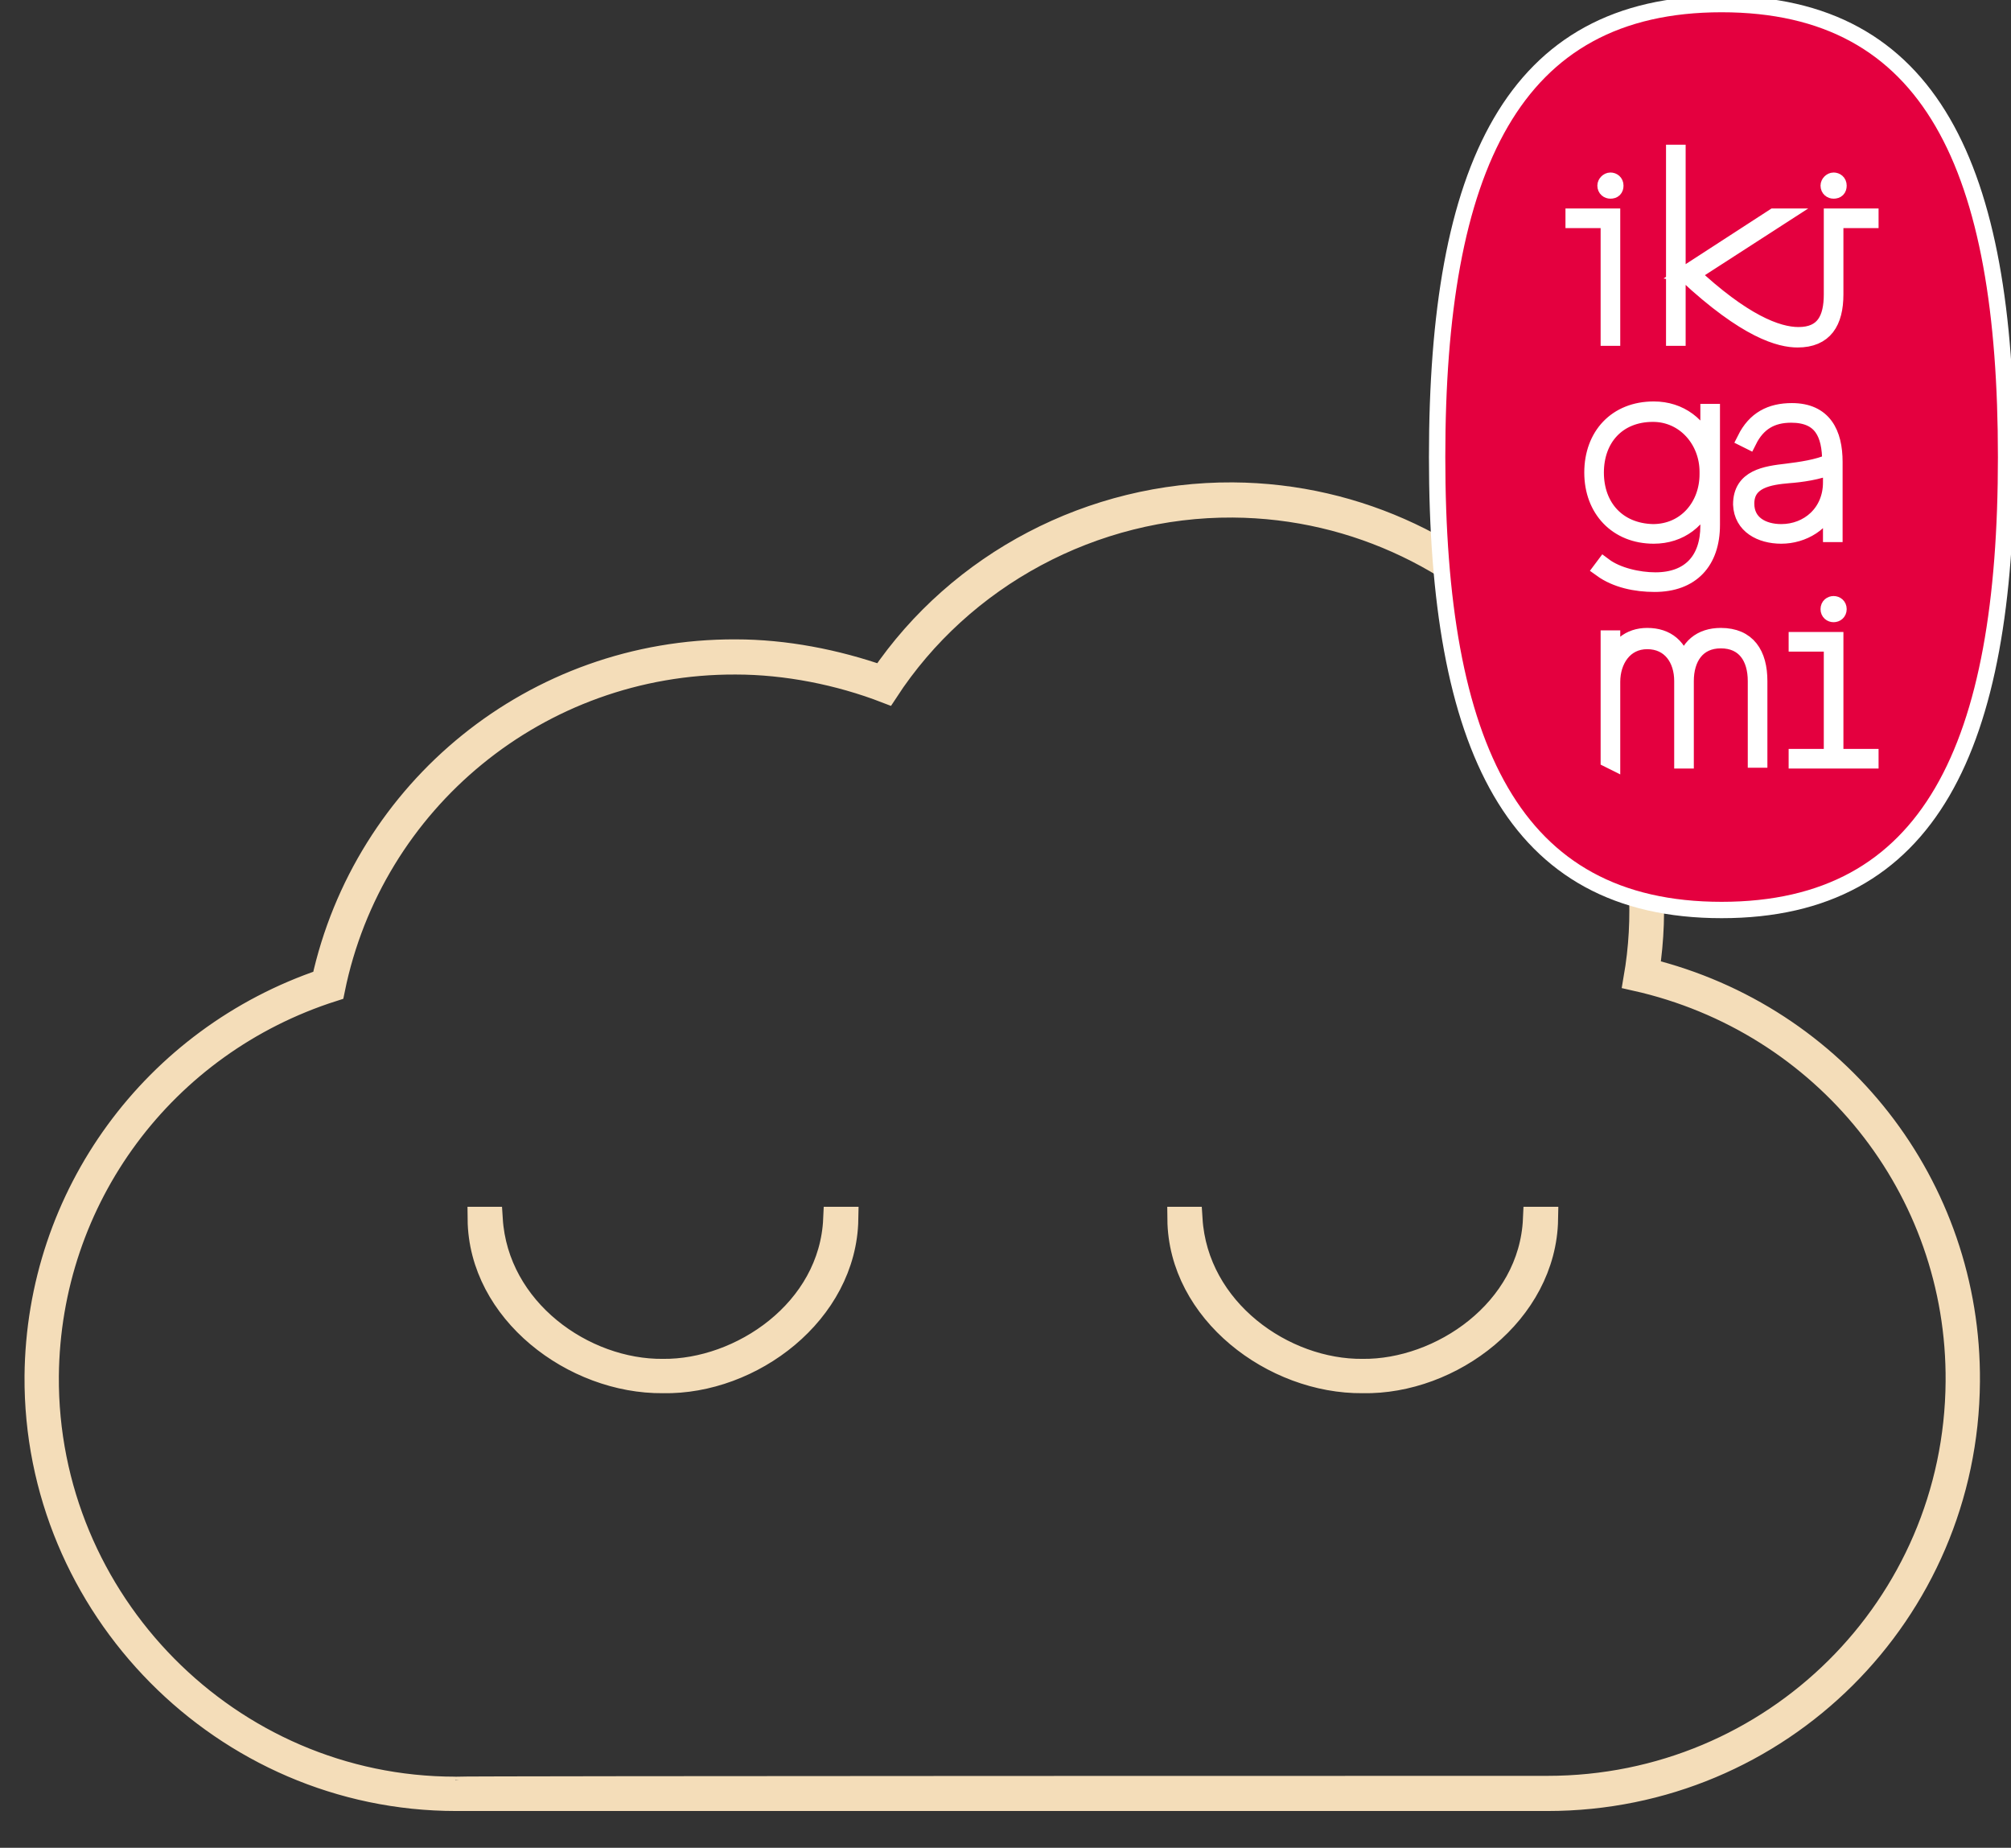
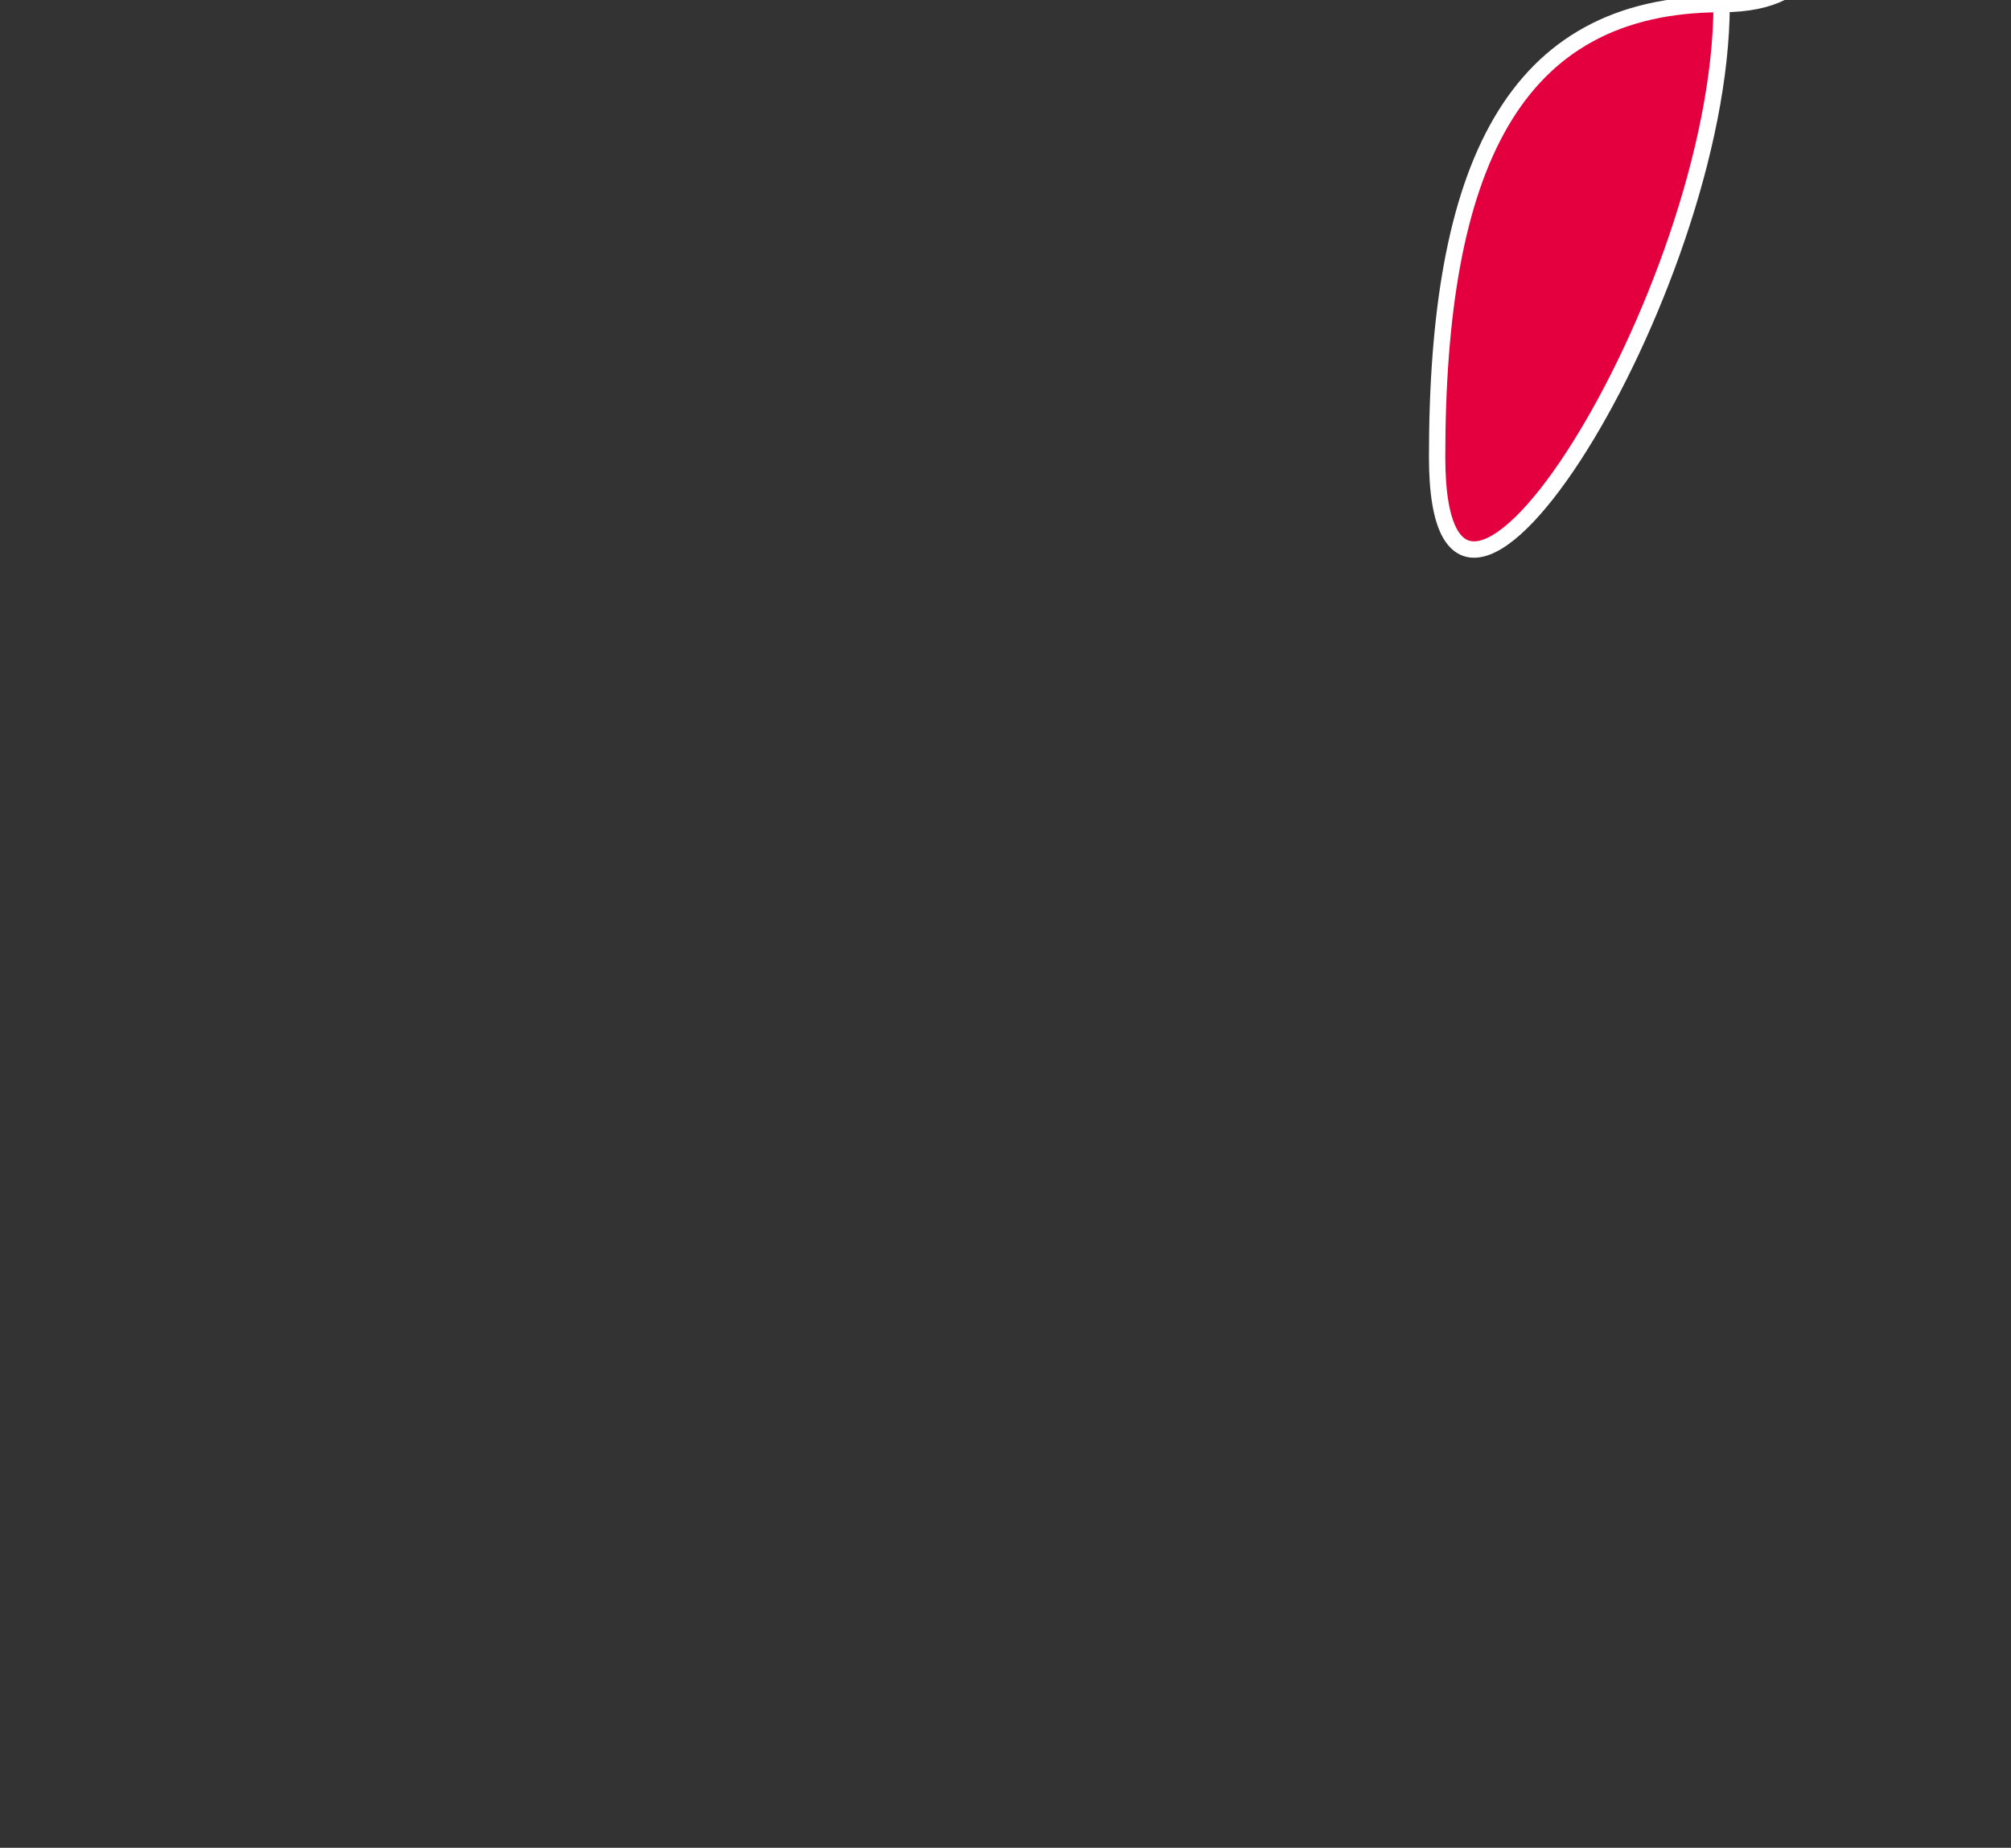
<svg xmlns="http://www.w3.org/2000/svg" version="1.1" id="_Слой_2" x="0px" y="0px" viewBox="0 0 246 226" style="enable-background:new 0 0 246 226;" xml:space="preserve">
  <rect x="0" y="0" width="246" height="226" fill="#333333" stroke="none" />
  <style type="text/css">
	.st0{fill:none;}
	.st1{fill:#BCB70C;stroke:#F4DDB9;stroke-width:3;stroke-miterlimit:10;}
	.st2{fill:#E4003F;stroke:#FFFFFF;stroke-width:2;stroke-miterlimit:10;}
	.st3{fill:#FFFFFF;stroke:#FFFFFF;stroke-width:2;stroke-miterlimit:10;}
</style>
-   <rect x="4.3" y="1.5" class="st0" width="240.6" height="218.7" />
  <g>
-     <path class="st1" d="M189.1,149.1c-0.2,11.4-11.6,20-22.4,19.8c-10.9,0.1-22.3-8.5-22.4-19.8h1.3c0.7,11.2,11.4,18.7,21.1,18.6   c9.5,0.1,20.6-7.3,21.1-18.6H189.1L189.1,149.1z M103.5,149.1c-0.2,11.4-11.6,20-22.4,19.8c-10.9,0.1-22.3-8.5-22.4-19.8H60   c0.7,11.2,11.4,18.7,21.1,18.6c9.5,0.1,20.6-7.3,21.1-18.6H103.5L103.5,149.1z M189.3,218.7c27.7,0,50-22.2,50.2-49.7   c0.2-23.7-16.2-44.1-39.4-49.3c5.2-30-18.7-57.7-49.3-57.9c-17.1-0.1-33.2,8.6-42.4,22.7c-5.7-2.2-12.2-3.5-18.4-3.5   c-24.2-0.1-44.6,16.9-49.3,40C20,127.6,5.9,146.5,5.7,168.3c-0.2,27.6,22.3,50.5,50,50.5C55.8,218.7,189.3,218.7,189.3,218.7z    M55.8,220c-28.4,0-51.5-23.5-51.3-51.7c0.2-22.1,14.4-41.3,35.1-48.3c5.1-23.3,25.8-40.4,50.4-40.3c6,0,12.2,1.2,17.9,3.2   c9.5-14,25.7-22.5,42.9-22.4c31,0.2,55.3,27.9,50.7,58.2c23.2,5.7,39.4,26.4,39.2,50.3c-0.2,28.2-23,51-51.4,51L55.8,220L55.8,220z   " />
    <g>
-       <path class="st2" d="M210.6,0.5c-25.6,0-34.8,20.1-34.8,55.4s9.2,55.4,34.8,55.4s34.8-20.1,34.8-55.4S236.3,0.5,210.6,0.5" />
-       <path class="st3" d="M192.5,26.9h4.7v-0.4h-4.7V26.9z M206.2,33.5c7.5,7,11.6,8,13.7,8c3.3,0,4.6-2.1,4.6-5.5v-9.5h-0.4V36    c0,3-1,5-4.1,5c-2.6,0-6.8-1.6-13.2-7.6C206.8,33.4,206.2,33.5,206.2,33.5z M196.4,22.7c0,0.4,0.3,0.6,0.6,0.6    c0.4,0,0.6-0.2,0.6-0.6c0-0.4-0.3-0.6-0.6-0.6C196.7,22.1,196.4,22.4,196.4,22.7 M223.7,22.7c0,0.4,0.3,0.6,0.6,0.6    c0.4,0,0.6-0.2,0.6-0.6c0-0.4-0.3-0.6-0.6-0.6C224,22.1,223.7,22.4,223.7,22.7 M196.8,41.3h0.4V26.5h-0.4V41.3z M206.8,33.6    l11-7.1H217l-10.8,7C206.2,33.5,206.8,33.6,206.8,33.6z M204.8,41.3h0.4V18.7h-0.4V41.3z M224.1,92.8h0.4V78.3h-0.4V92.8z     M224.1,26.9h4.7v-0.4h-4.7V26.9z M219.8,93h9v-0.4h-9V93z M219.8,78.7h4.7v-0.4h-4.7V78.7z M223.7,74.5c0,0.4,0.3,0.6,0.6,0.6    s0.6-0.2,0.6-0.6c0-0.4-0.3-0.6-0.6-0.6S223.7,74.1,223.7,74.5 M195.2,57.8c0-4.2,2.7-7.2,7-7.2c3.9,0,6.7,3.3,6.7,7.1v0.3    c0,3.9-2.7,7.1-6.7,7.1C197.9,65,195.2,62,195.2,57.8 M202.4,71.4c4.5,0,7-2.7,7-7.2V50.4h-0.4V55c-1-3-3.5-4.9-6.7-4.9    c-4.6,0-7.5,3.2-7.5,7.7s3,7.7,7.5,7.7c3.2,0,5.7-1.9,6.7-5v3.8c0,4.2-2.3,6.7-6.5,6.7c-2.1,0-4.7-0.6-6.3-1.8l-0.3,0.4    C197.7,70.9,200.1,71.4,202.4,71.4 M197.2,93.1v-9.7c0-2.6,1.5-5,4.3-5s4.3,2.2,4.3,4.9v9.7h0.4v-9.7c0-2.8,1.4-5,4.3-5    c2.9,0,4.3,2.1,4.3,5v9.6h0.4v-9.6c0-3.3-1.4-5.5-4.7-5.5c-2.4,0-4.1,1.3-4.5,3.9c-0.5-2.6-2.1-3.9-4.5-3.9    c-2.2,0-3.7,1.3-4.3,3.4v-3.1h-0.4v14.8L197.2,93.1L197.2,93.1z M213.6,61.6c0-2.9,2.9-3.3,5.2-3.5c1.4-0.1,3.7-0.4,5.2-1.1V59    c0,3.7-2.8,6.1-6.1,6.1C215.6,65.1,213.6,64,213.6,61.6 M217.9,65.5c2.6,0,5.3-1.5,6.1-4.3v4.1h0.4v-8.8c0-3.5-1.3-6.2-5.2-6.2    c-2.6,0-4.5,1-5.7,3.4l0.4,0.2c1.1-2.2,2.8-3.2,5.2-3.2c3.7,0,4.8,2.3,4.8,5.8c-1.5,0.7-3.7,1-5.3,1.2c-2.6,0.3-5.6,0.7-5.6,4    C213.1,64.3,215.4,65.5,217.9,65.5" />
+       <path class="st2" d="M210.6,0.5c-25.6,0-34.8,20.1-34.8,55.4s34.8-20.1,34.8-55.4S236.3,0.5,210.6,0.5" />
    </g>
  </g>
</svg>